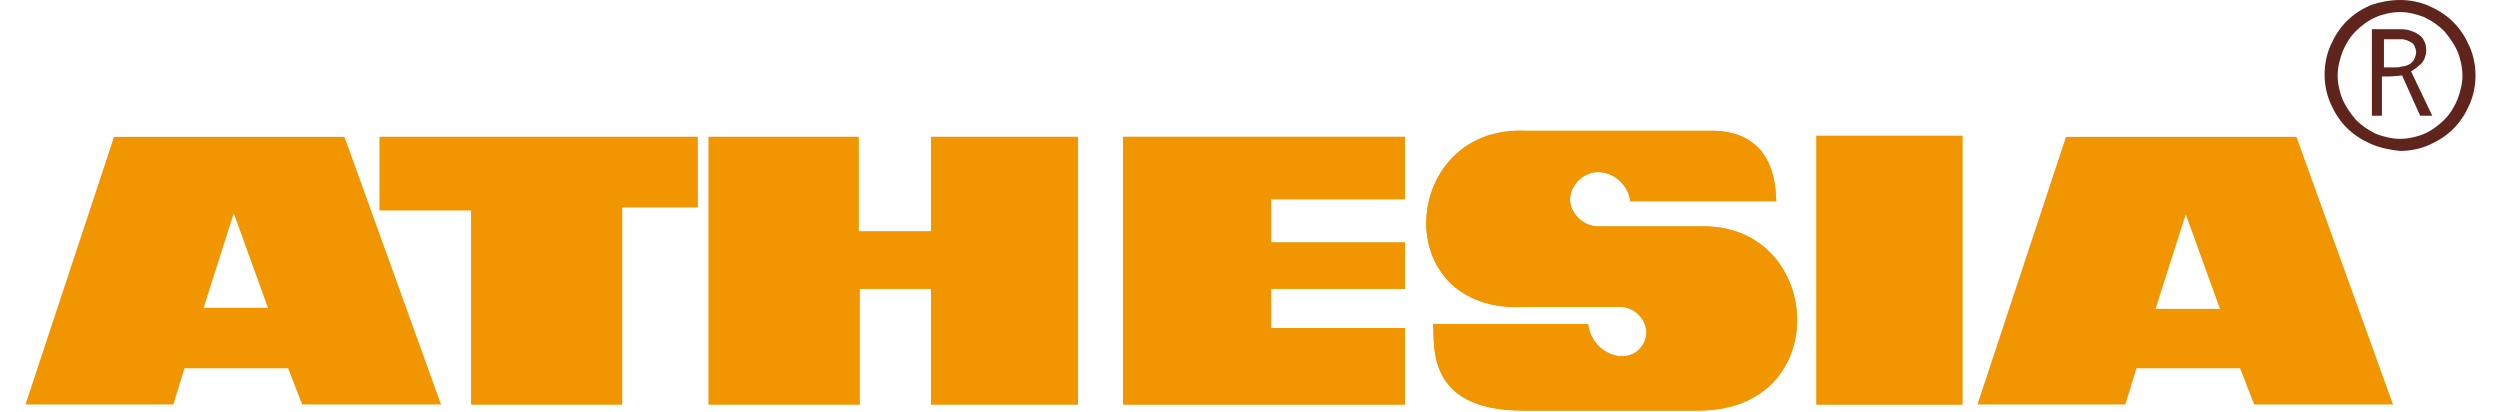
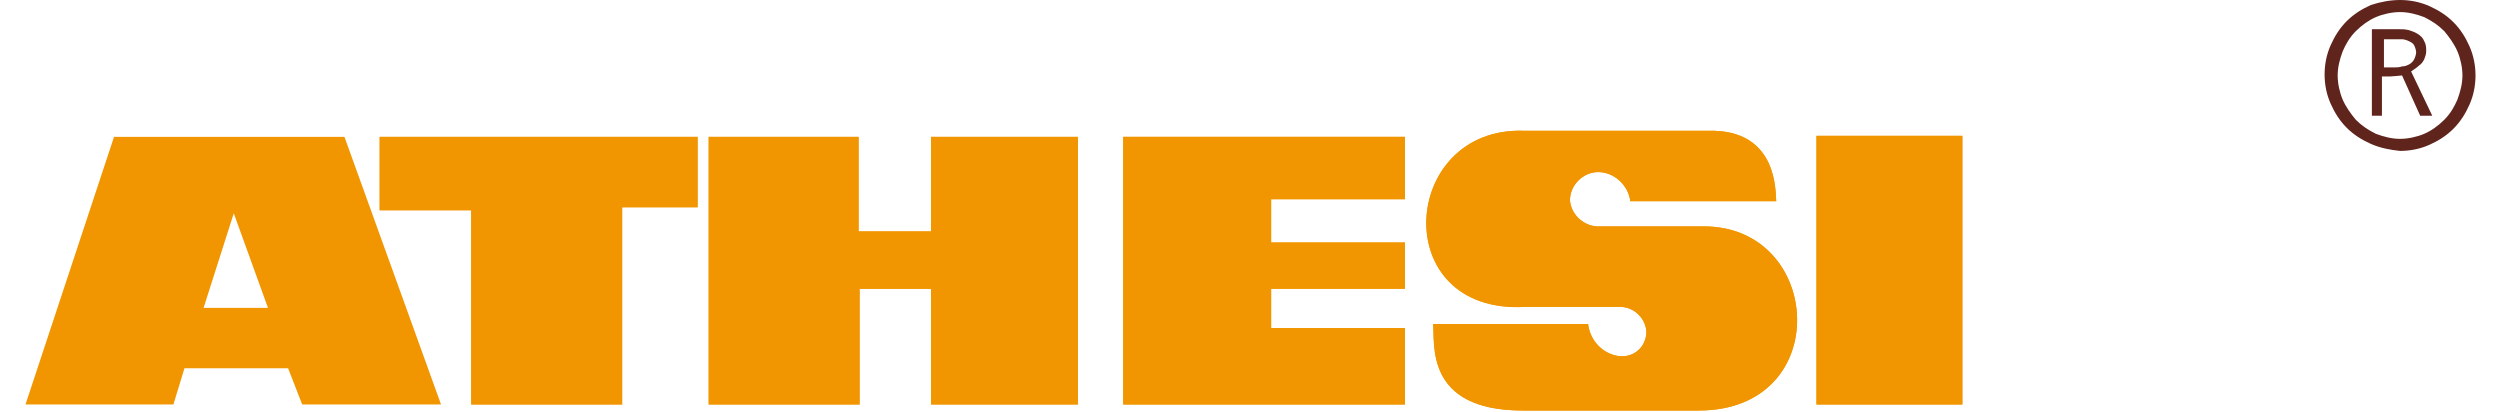
<svg xmlns="http://www.w3.org/2000/svg" width="243" height="40" viewBox="0 0 243.4 40.9">
  <path fill="#5F241C" d="M233.1,14.3c-0.9-0.4-1.7-0.9-2.4-1.6c-0.7-0.7-1.2-1.5-1.6-2.4c-0.4-0.9-0.6-1.9-0.6-2.9  c0-1,0.2-2,0.6-2.9c0.4-0.9,0.9-1.7,1.6-2.4c0.7-0.7,1.5-1.2,2.4-1.6C234,0.2,235,0,236,0c1,0,2,0.2,2.9,0.6  c0.9,0.4,1.7,0.9,2.4,1.6c0.7,0.7,1.2,1.5,1.6,2.4c0.4,0.9,0.6,1.9,0.6,2.9c0,1-0.2,2-0.6,2.9c-0.4,0.9-0.9,1.7-1.6,2.4  c-0.7,0.7-1.5,1.2-2.4,1.6c-0.9,0.4-1.9,0.6-2.9,0.6C235,14.9,234,14.7,233.1,14.3z M231.6,11.9c0.6,0.6,1.2,1,2,1.4  c0.8,0.3,1.6,0.5,2.4,0.5c0.8,0,1.7-0.2,2.4-0.5c0.7-0.3,1.4-0.8,2-1.4c0.6-0.6,1-1.3,1.3-2c0.3-0.8,0.5-1.6,0.5-2.4  c0-0.8-0.2-1.7-0.5-2.4c-0.3-0.7-0.8-1.4-1.3-2c-0.6-0.6-1.2-1-2-1.4c-0.8-0.3-1.6-0.5-2.4-0.5c-0.8,0-1.7,0.2-2.4,0.5  c-0.7,0.3-1.4,0.8-2,1.4c-0.6,0.6-1,1.3-1.3,2c-0.3,0.8-0.5,1.6-0.5,2.4c0,0.8,0.2,1.7,0.5,2.4C230.6,10.6,231.1,11.3,231.6,11.9  L231.6,11.9z M233.2,11.6V2.9h2.6c0.4,0,0.7,0,1.1,0.1c0.3,0.1,0.6,0.2,0.9,0.4c0.3,0.2,0.5,0.4,0.6,0.7c0.2,0.3,0.2,0.7,0.2,1  c0,0.3-0.1,0.5-0.2,0.8c-0.1,0.2-0.3,0.5-0.5,0.6c-0.2,0.2-0.5,0.4-0.8,0.6l2.1,4.4h-1.2l-1.8-4c0,0-1,0.1-1.2,0.1h-0.8v3.9H233.2z   M234.4,6.7h1c0.3,0,0.5,0,0.8-0.1c0.3,0,0.5-0.1,0.7-0.2c0.2-0.1,0.4-0.3,0.5-0.5c0.1-0.2,0.2-0.5,0.2-0.7c0-0.2-0.1-0.5-0.2-0.7  c-0.1-0.2-0.3-0.3-0.5-0.4c-0.2-0.1-0.5-0.2-0.7-0.2c-0.3,0-0.6,0-0.8,0h-1L234.4,6.7z" />
  <path fill="#F19601" d="M35.2,13.6v7.3h9.1v19.3h15V20.6h7.5v-7" />
  <path fill="#F19601" d="M35.2,13.6v7.3h9.1v19.3h15V20.6h7.5v-7L35.2,13.6z" />
  <path fill="#F19601" d="M67.9,13.6h14.9V23H90v-9.4h14.6v26.6H90V28.7h-7.1v11.5h-15" />
  <path fill="#F19601" d="M67.9,13.6h14.9V23H90v-9.4h14.6v26.6H90V28.7h-7.1v11.5h-15V13.6z" />
  <path fill="#F19601" d="M109.1,13.6h28v6.2h-13.3v4.3h13.3v4.6h-13.3v3.9h13.3v7.6h-28" />
  <path fill="#F19601" d="M109.1,13.6h28v6.2h-13.3v4.3h13.3v4.6h-13.3v3.9h13.3v7.6h-28V13.6z" />
  <path fill="#F19601" d="M149,13c-12.4-0.5-13.7,18.3,0.1,17.5c5.1,0,9.4,0,9.4,0c1.4,0,2.6,1.2,2.6,2.6  c-0.1,1.4-1.2,2.4-2.6,2.3c0,0-0.1,0-0.1,0c-1.6-0.2-2.9-1.5-3.1-3.2h-15.4c0.2,1.9-0.9,8.6,8.9,8.6c14.5,0,0.3,0,17.5,0  c13.5,0,12.4-18.3,0.5-18.3l-10.3,0c-1.5,0.1-2.9-1.1-3-2.6c0-1.5,1.3-2.8,2.8-2.8c1.6,0,3,1.3,3.2,2.9h14.5c-0.1-0.7,0.3-7.2-6.8-7  L149,13" />
  <path fill="#F19601" d="M149,13c-12.4-0.5-13.7,18.3,0.1,17.5c5.1,0,9.4,0,9.4,0c1.4,0,2.6,1.2,2.6,2.6  c-0.1,1.4-1.2,2.4-2.6,2.3c0,0-0.1,0-0.1,0c-1.6-0.2-2.9-1.5-3.1-3.2h-15.4c0.2,1.9-0.9,8.6,8.9,8.6c14.5,0,0.3,0,17.5,0  c13.5,0,12.4-18.3,0.5-18.3l-10.3,0c-1.5,0.1-2.9-1.1-3-2.6c0-1.5,1.3-2.8,2.8-2.8c1.6,0,3,1.3,3.2,2.9h14.5c-0.1-0.7,0.3-7.2-6.8-7  L149,13z" />
  <path fill="#F19601" d="M178,40.2h14.5V13.5H178V40.2z" />
  <path fill="#F19601" d="M178,40.2h14.5V13.5H178V40.2z" />
  <path fill="#F19601" d="M31.7,13.6H8.8L0,40.2h14.7l1.1-3.6h10.3l1.4,3.6h13.8L31.7,13.6z M17.7,30.6l3-9.4l3.4,9.4H17.7z" />
-   <path fill="#F19601" d="M225.7,13.6h-22.9L194,40.2h14.7l1.1-3.6h10.3l1.4,3.6h13.8L225.7,13.6z M211.7,30.7l3-9.4l3.4,9.4H211.7z" />
</svg>